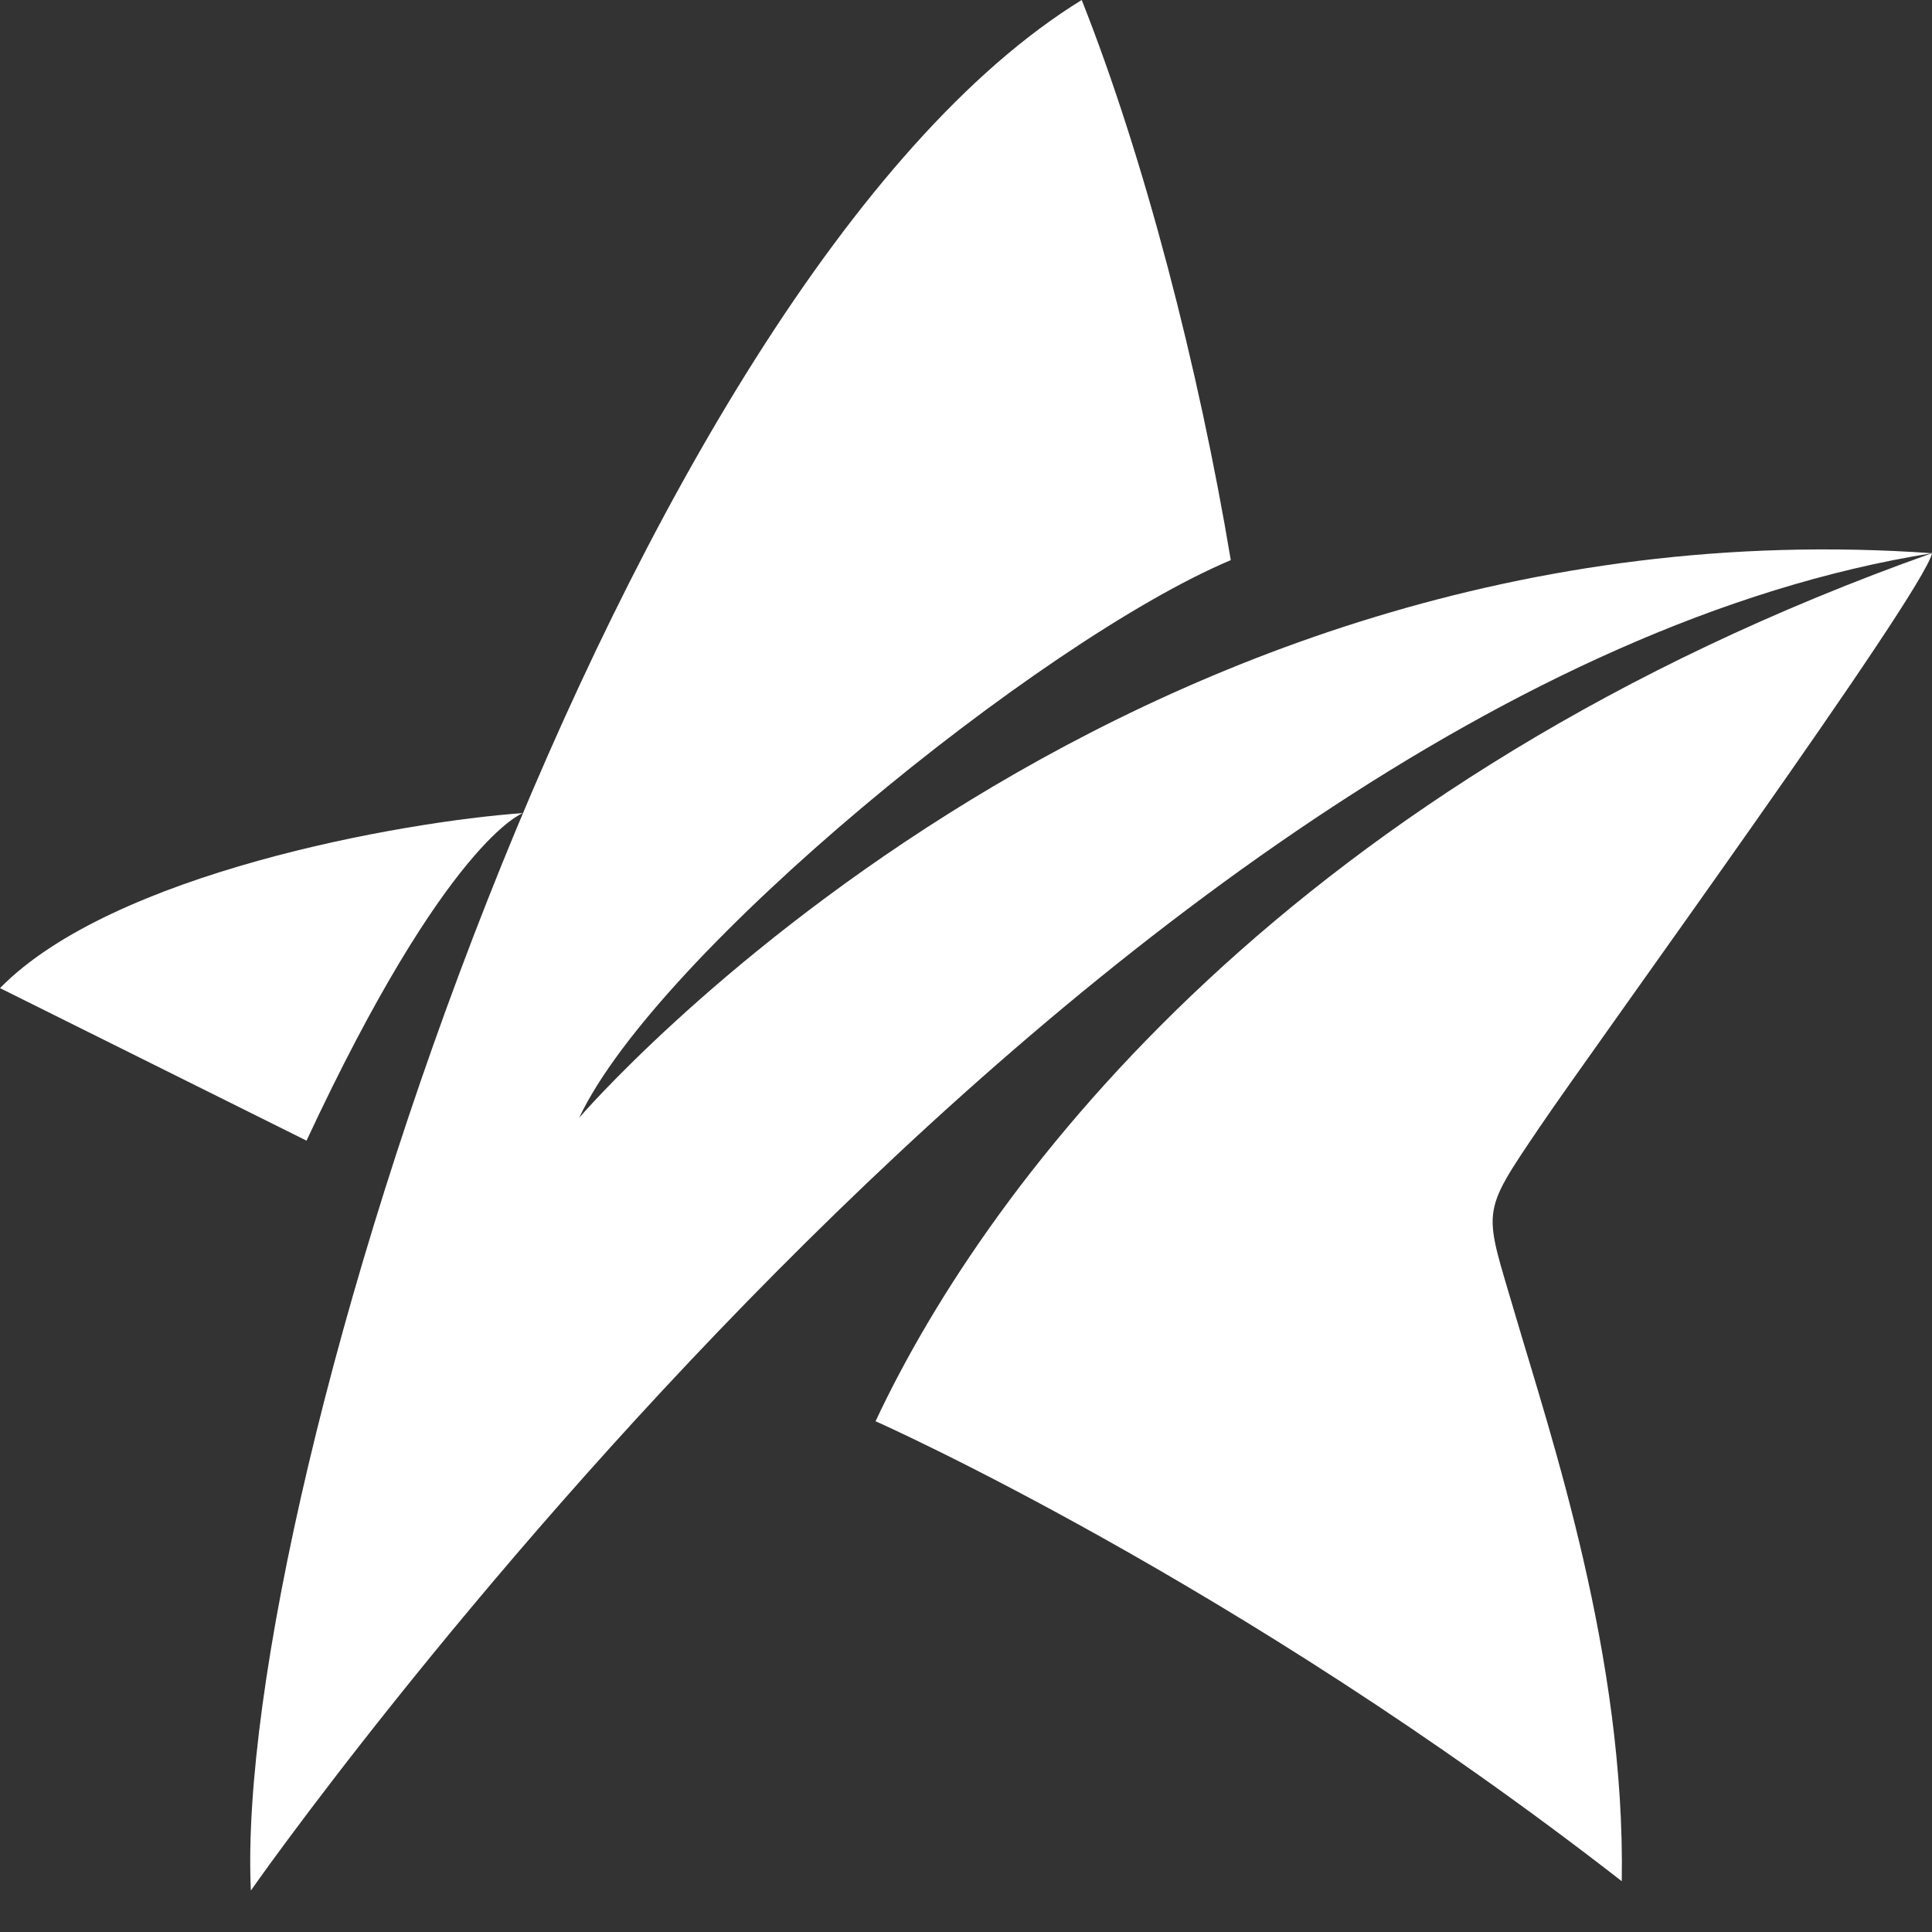
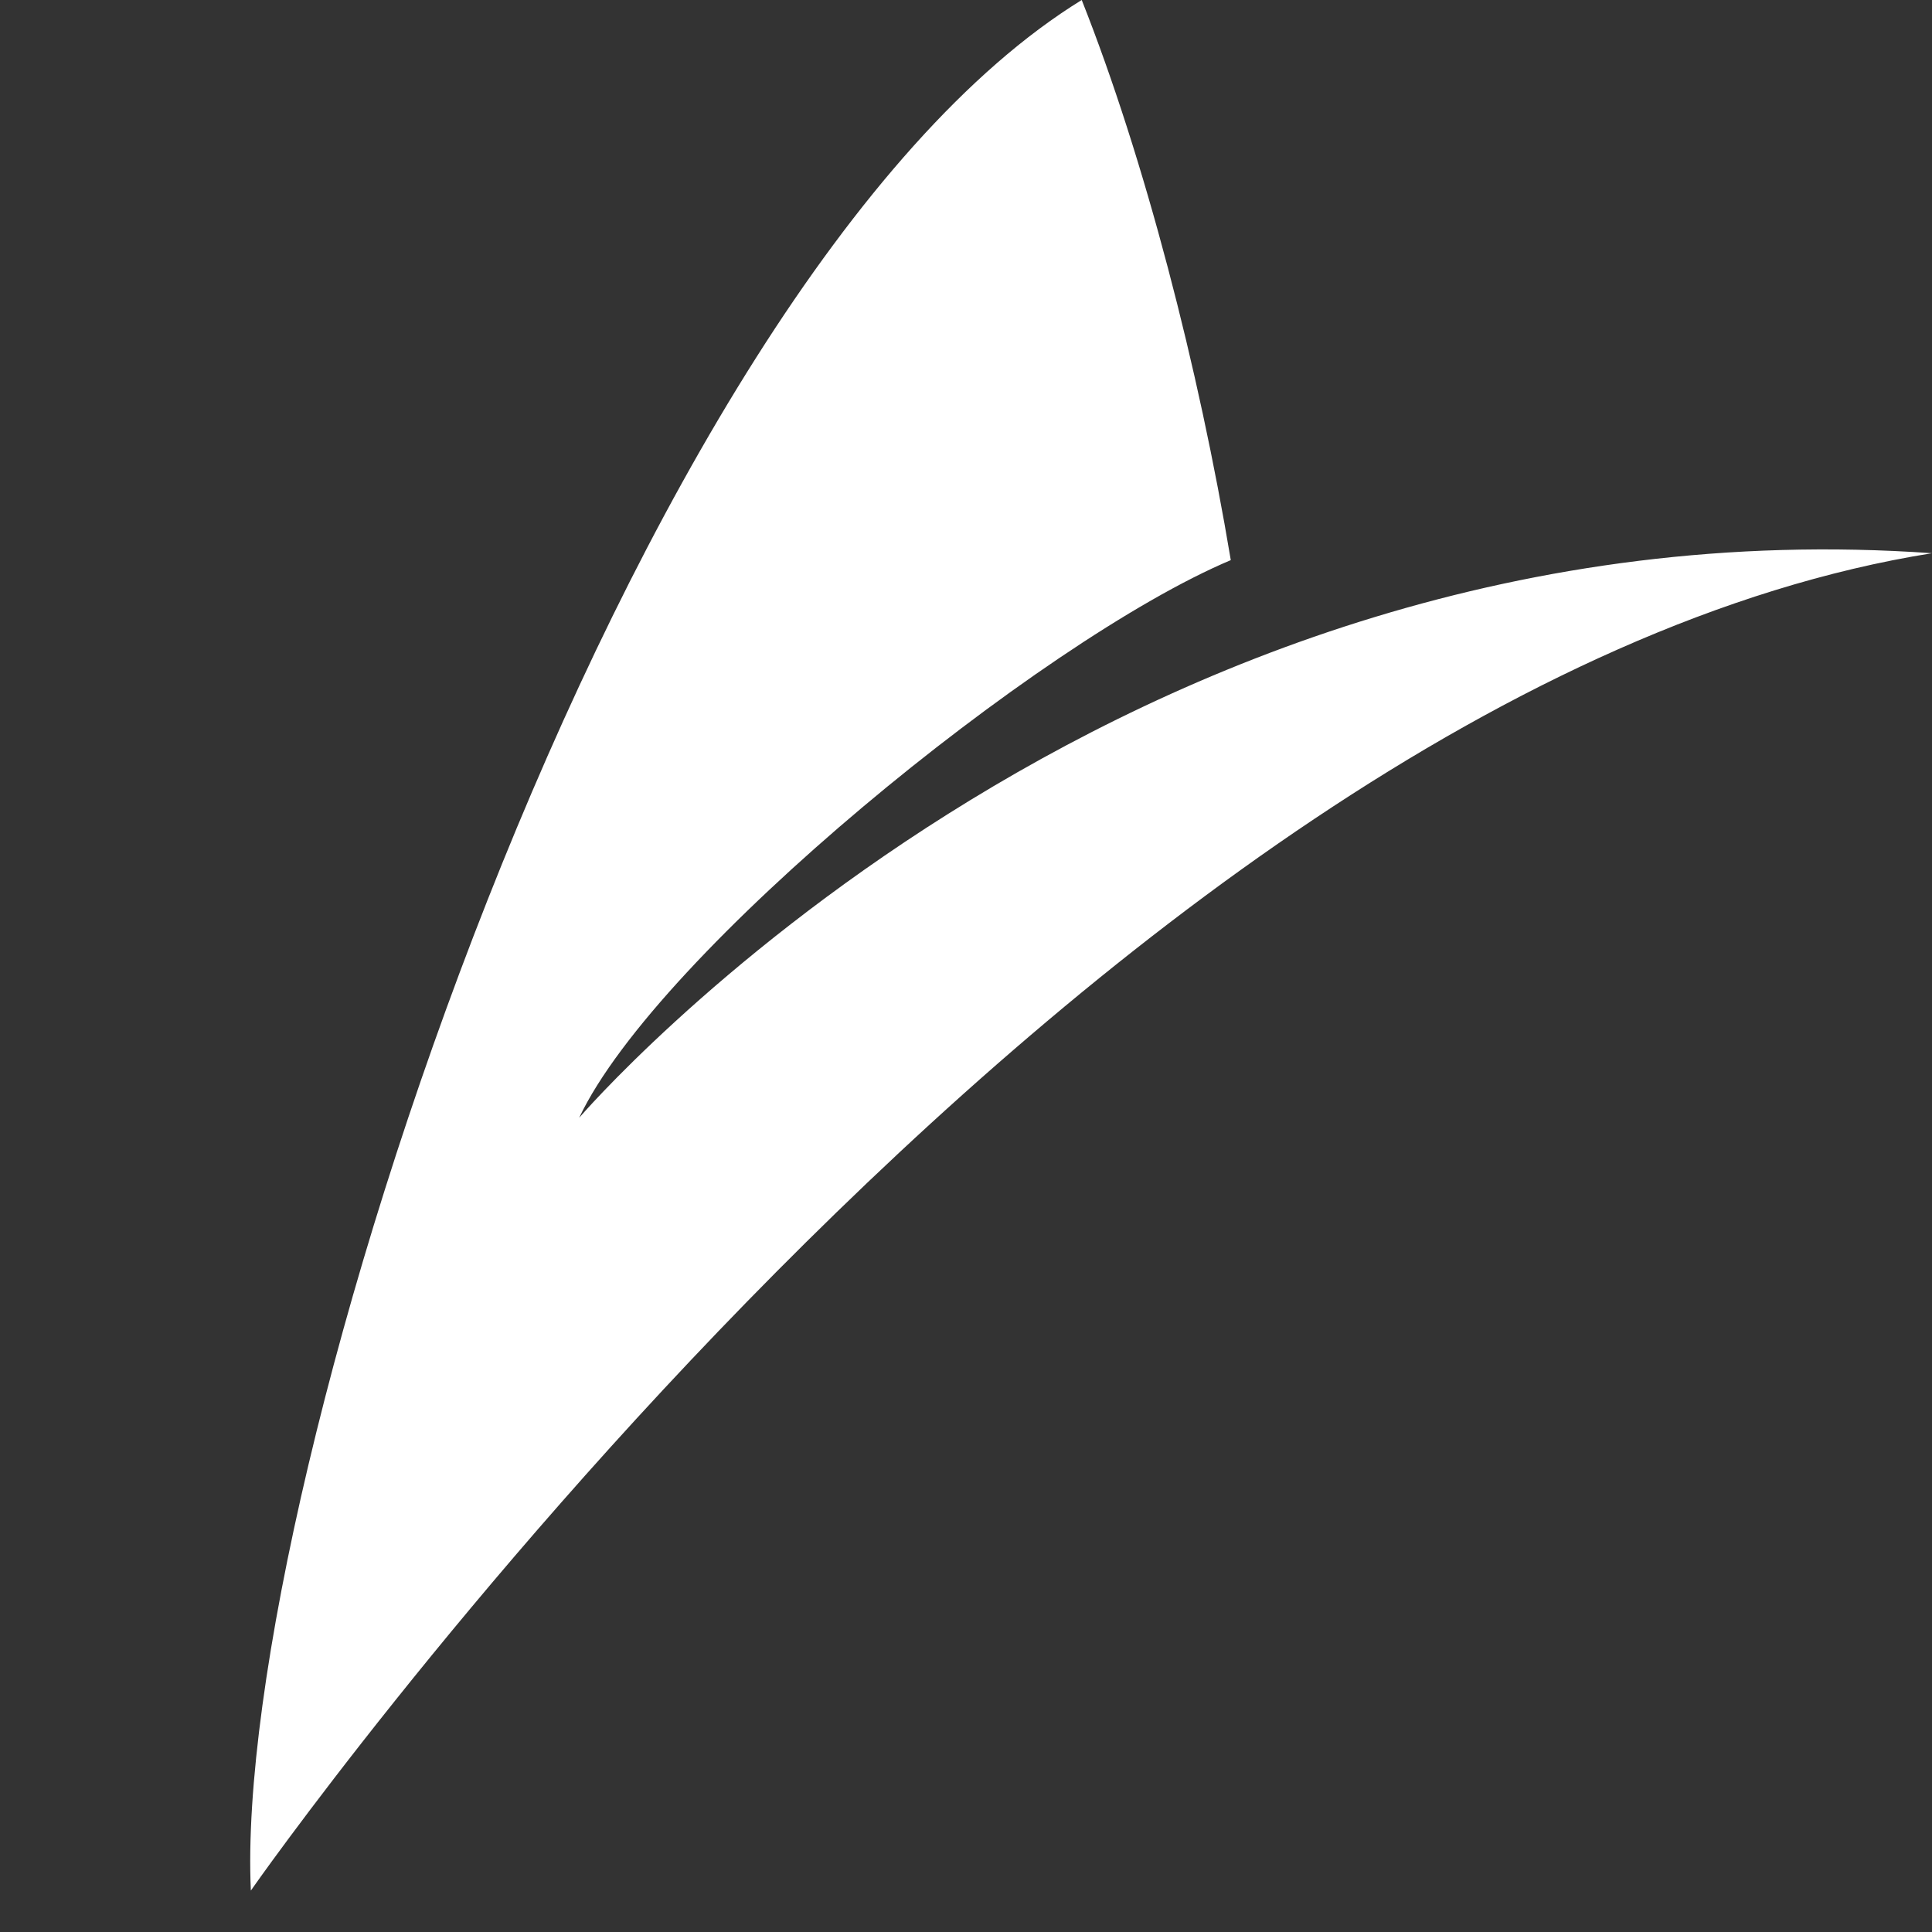
<svg xmlns="http://www.w3.org/2000/svg" width="38" height="38" viewBox="0 0 38 38" fill="none">
  <rect x="0" y="0" width="38" height="38" fill="#333333" stroke="none" />
  <path fill-rule="evenodd" clip-rule="evenodd" d="M38 10.881C21.882 9.742 11.391 21.986 11.391 21.986C12.929 18.731 20.448 12.603 24.208 11.017C23.579 7.243 22.51 3.112 21.276 0C12.266 5.551 4.569 29.262 4.934 37.185C4.934 37.182 21.46 13.52 38 10.881Z" fill="white" />
-   <path fill-rule="evenodd" clip-rule="evenodd" d="M10.286 15.992C7.88 16.165 2.209 17.178 0 19.435L6.029 22.435C8.79 16.514 10.286 15.992 10.286 15.992Z" fill="white" />
-   <path fill-rule="evenodd" clip-rule="evenodd" d="M31.898 37.001C31.972 32.59 30.506 28.253 29.807 25.873C29.187 23.753 29.094 23.929 30.279 22.175C31.405 20.512 37.85 11.646 38 10.88C25.447 15.339 19.482 23.132 17.221 27.954C17.221 27.954 24.301 31.09 31.898 37.001Z" fill="white" />
</svg>